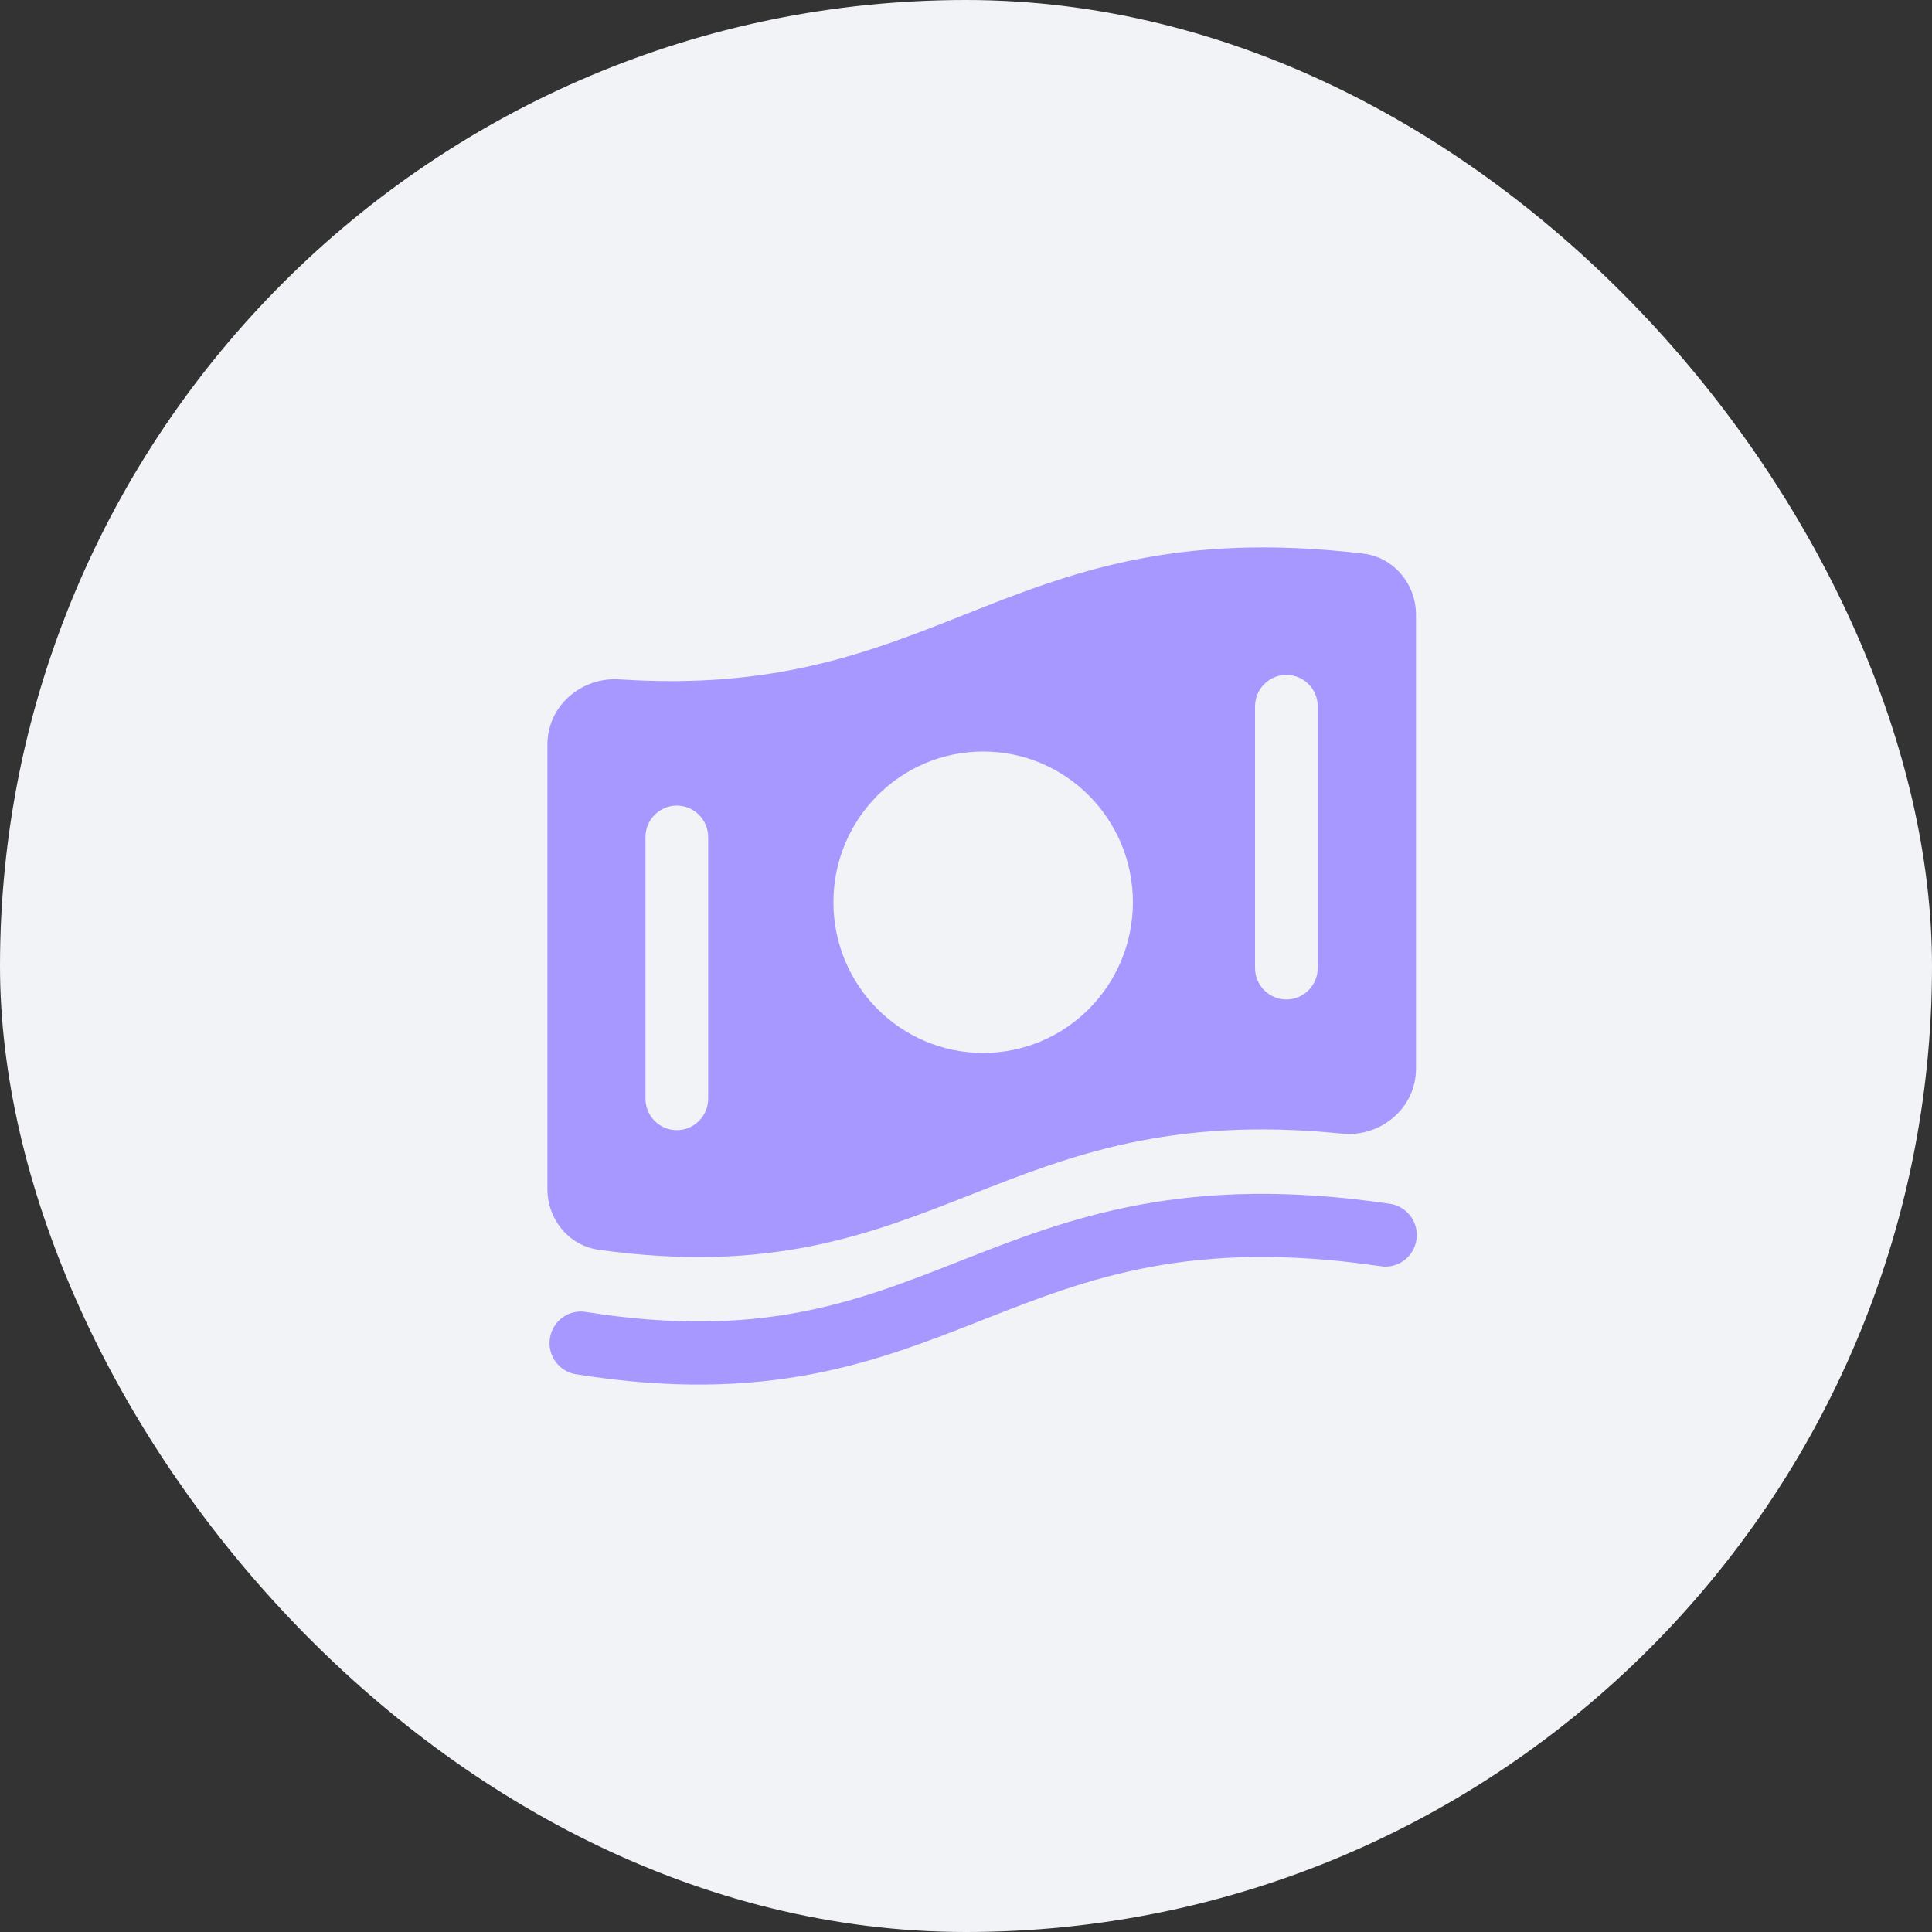
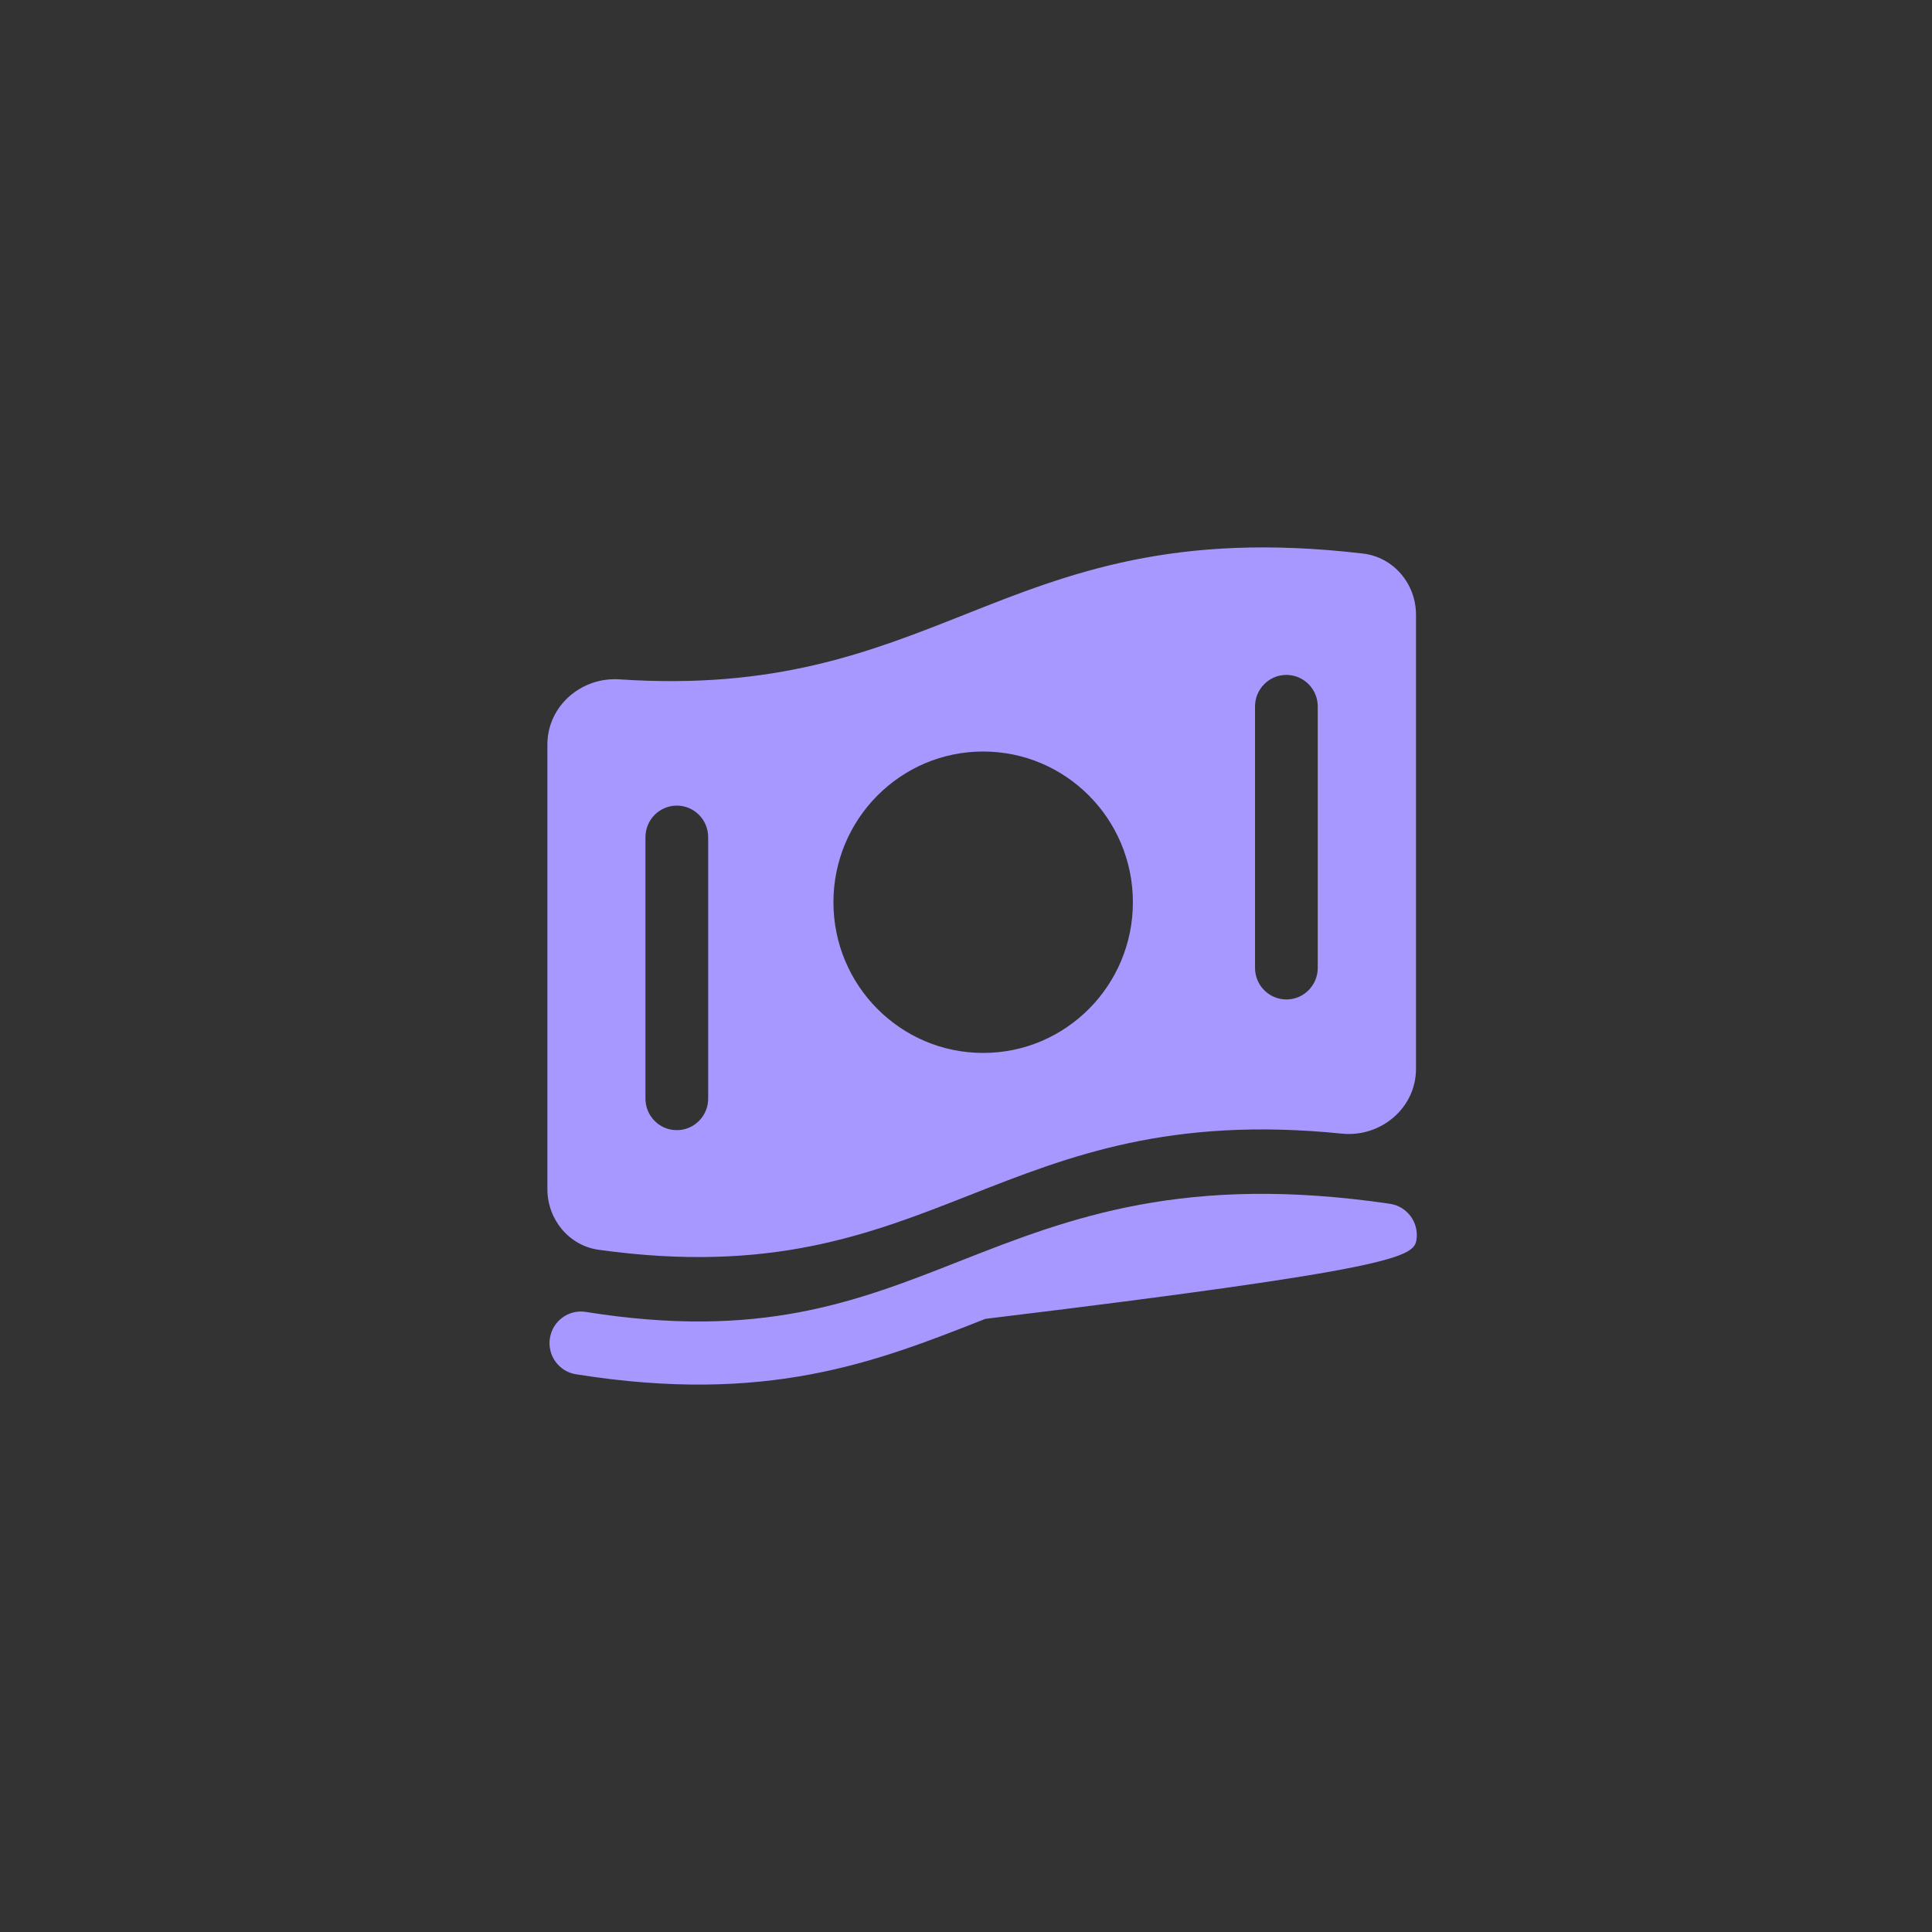
<svg xmlns="http://www.w3.org/2000/svg" width="60" height="60" viewBox="0 0 60 60" fill="none">
  <rect x="0" y="0" width="60" height="60" fill="#333333" stroke="none" />
-   <rect width="60" height="60" rx="30" fill="#F1F3F6" />
  <path fill-rule="evenodd" clip-rule="evenodd" d="M17 23.12C17 21.926 18.053 21.019 19.237 21.098C24.068 21.421 27.003 20.258 29.952 19.089C33.207 17.798 36.478 16.502 42.333 17.192C43.279 17.304 43.975 18.131 43.975 19.09V33.194C43.975 34.412 42.88 35.328 41.675 35.206C36.341 34.666 33.214 35.897 30.145 37.104C27.002 38.341 23.92 39.554 18.592 38.813C17.668 38.685 17 37.868 17 36.93L17 23.12ZM35.183 28.02C35.183 30.605 33.101 32.7 30.533 32.7C27.965 32.7 25.883 30.605 25.883 28.02C25.883 25.435 27.965 23.339 30.533 23.339C33.101 23.339 35.183 25.435 35.183 28.02ZM40.924 21.941C40.924 21.399 40.488 20.96 39.95 20.96C39.412 20.96 38.976 21.399 38.976 21.941V30.059C38.976 30.6 39.412 31.039 39.95 31.039C40.488 31.039 40.924 30.6 40.924 30.059L40.924 21.941ZM21.019 25.019C21.557 25.019 21.993 25.458 21.993 26V34.118C21.993 34.659 21.557 35.098 21.019 35.098C20.481 35.098 20.045 34.659 20.045 34.118L20.045 26C20.045 25.458 20.481 25.019 21.019 25.019Z" fill="#A798FF" />
-   <path d="M43.167 37.385C36.81 36.449 33.241 37.814 29.893 39.131L29.789 39.172C26.587 40.432 23.602 41.607 18.192 40.743C17.661 40.658 17.162 41.023 17.078 41.557C16.993 42.092 17.355 42.595 17.887 42.679C23.819 43.627 27.202 42.296 30.501 40.998L30.602 40.958C33.827 39.689 37.02 38.461 42.885 39.325C43.417 39.404 43.912 39.033 43.99 38.497C44.068 37.962 43.699 37.464 43.167 37.385Z" fill="#A798FF" />
+   <path d="M43.167 37.385C36.81 36.449 33.241 37.814 29.893 39.131L29.789 39.172C26.587 40.432 23.602 41.607 18.192 40.743C17.661 40.658 17.162 41.023 17.078 41.557C16.993 42.092 17.355 42.595 17.887 42.679C23.819 43.627 27.202 42.296 30.501 40.998L30.602 40.958C43.417 39.404 43.912 39.033 43.99 38.497C44.068 37.962 43.699 37.464 43.167 37.385Z" fill="#A798FF" />
</svg>